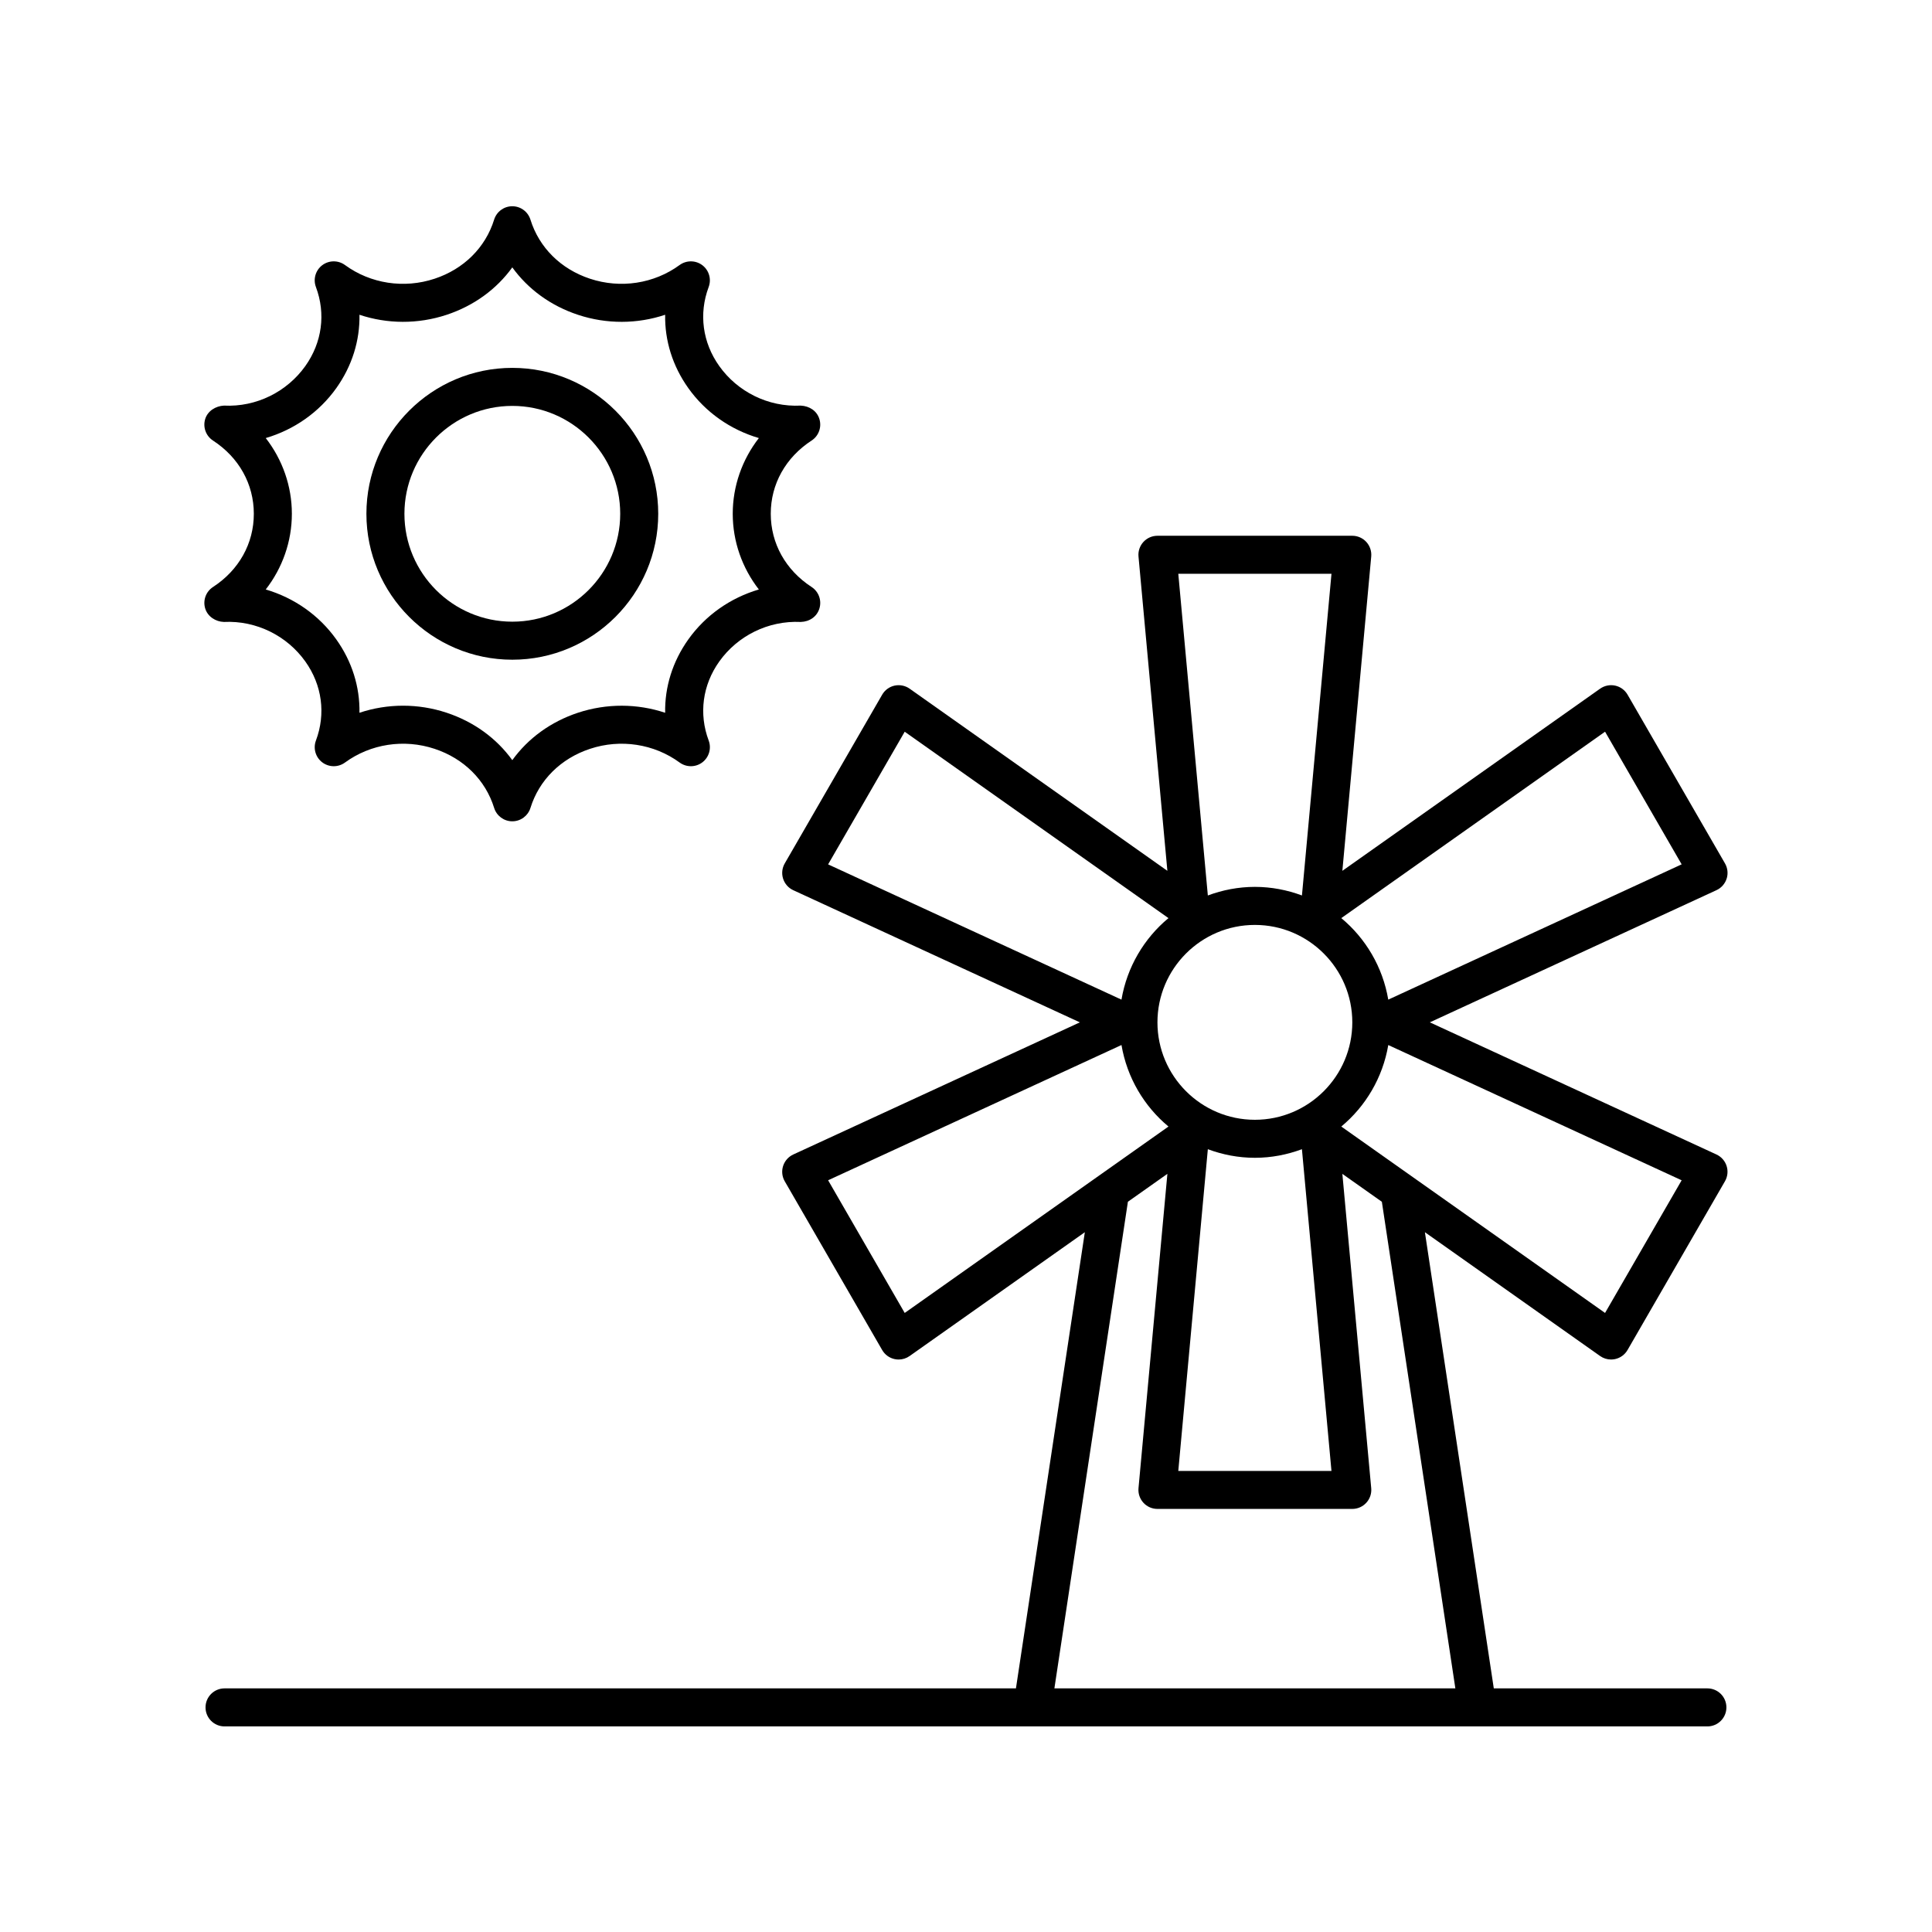
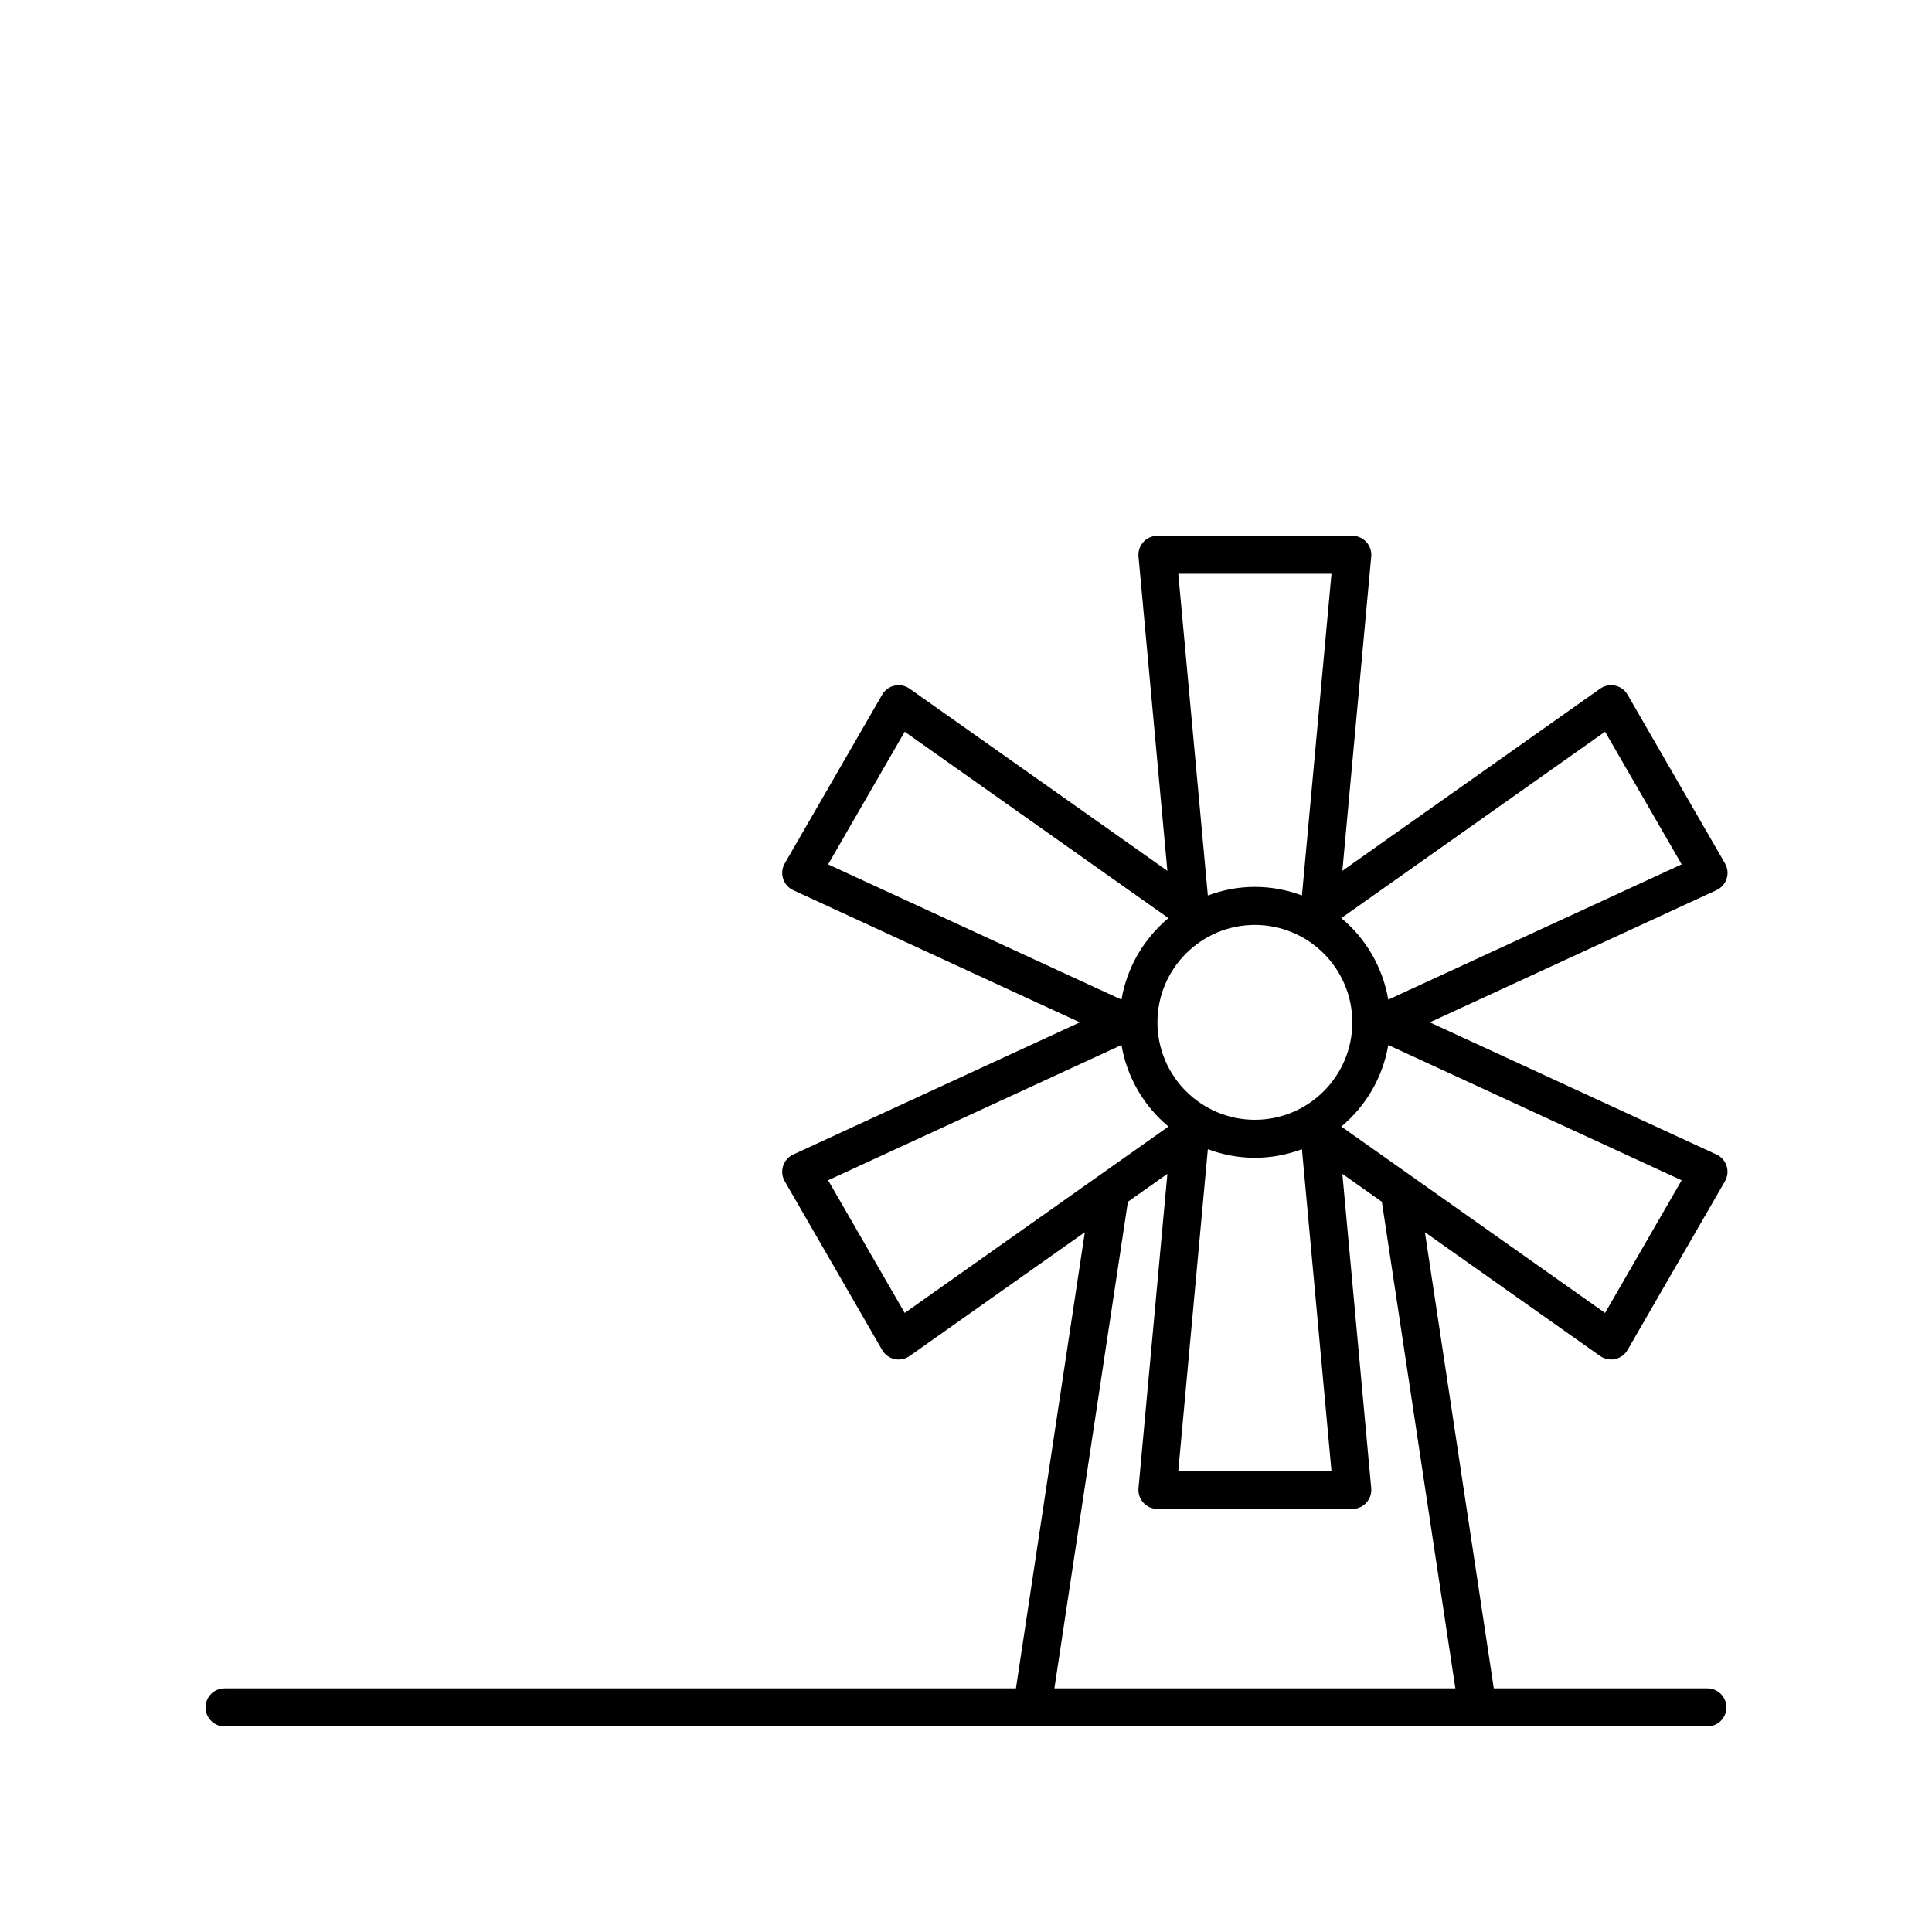
<svg xmlns="http://www.w3.org/2000/svg" fill="#000000" width="800px" height="800px" version="1.1" viewBox="144 144 512 512">
  <g>
-     <path d="m200.45 299.56c-1.891 1.23-2.734 3.562-2.062 5.719 0.668 2.156 2.797 3.477 4.945 3.543 8.621-0.422 16.746 3.684 21.582 10.477 4.441 6.231 5.469 13.863 2.812 20.949-0.781 2.082-0.102 4.434 1.672 5.781 1.777 1.344 4.223 1.367 6.019 0.055 6.777-4.953 15.66-6.328 23.766-3.633 7.727 2.555 13.477 8.262 15.77 15.656 0.656 2.109 2.606 3.547 4.812 3.547s4.156-1.438 4.812-3.547c2.297-7.394 8.043-13.102 15.773-15.656 8.094-2.691 16.984-1.328 23.766 3.633 1.805 1.312 4.246 1.289 6.019-0.055 1.773-1.348 2.453-3.699 1.672-5.781-2.656-7.086-1.629-14.719 2.812-20.949 4.836-6.789 12.941-10.883 21.582-10.477 2.324-0.062 4.277-1.387 4.945-3.543 0.668-2.156-0.176-4.488-2.062-5.719-6.879-4.477-10.824-11.547-10.824-19.406-0.004-7.856 3.945-14.926 10.82-19.402 1.891-1.23 2.734-3.562 2.062-5.719-0.668-2.156-2.621-3.426-4.945-3.543-8.652 0.422-16.746-3.684-21.582-10.477-4.441-6.231-5.469-13.863-2.812-20.949 0.781-2.082 0.102-4.434-1.672-5.781-1.773-1.34-4.215-1.359-6.019-0.055-6.773 4.961-15.672 6.32-23.766 3.633-7.731-2.555-13.477-8.262-15.773-15.656-0.656-2.109-2.606-3.547-4.812-3.547s-4.156 1.438-4.812 3.547c-2.293 7.394-8.043 13.102-15.77 15.656-8.098 2.691-16.988 1.328-23.766-3.633-1.797-1.305-4.242-1.285-6.019 0.055-1.773 1.348-2.453 3.699-1.672 5.781 2.656 7.086 1.629 14.719-2.812 20.949-4.836 6.789-12.949 10.906-21.582 10.477-2.148 0.117-4.277 1.387-4.945 3.543-0.668 2.156 0.176 4.488 2.062 5.719 6.879 4.477 10.82 11.547 10.82 19.406 0.008 7.856-3.938 14.926-10.816 19.402zm13.977-39.469c7.508-2.211 14.113-6.801 18.691-13.227 4.188-5.875 6.269-12.621 6.144-19.449 7.379 2.465 15.488 2.527 23.086 0.016 7.234-2.394 13.246-6.789 17.418-12.574 4.176 5.785 10.188 10.184 17.422 12.574 7.598 2.516 15.719 2.449 23.086-0.016-0.125 6.828 1.957 13.574 6.144 19.449 4.578 6.426 11.18 11.016 18.688 13.227-4.438 5.723-6.922 12.734-6.922 20.062 0 7.332 2.484 14.344 6.922 20.062-7.504 2.211-14.109 6.801-18.688 13.227-4.188 5.875-6.269 12.621-6.144 19.449-7.371-2.457-15.484-2.519-23.086-0.016-7.234 2.391-13.246 6.789-17.422 12.574-4.172-5.785-10.184-10.18-17.418-12.574-3.769-1.246-7.664-1.859-11.535-1.859-3.93 0-7.836 0.633-11.551 1.875 0.125-6.828-1.957-13.574-6.144-19.449-4.578-6.426-11.184-11.016-18.691-13.227 4.438-5.723 6.922-12.734 6.922-20.062 0-7.332-2.484-14.34-6.922-20.062z" />
-     <path d="m279.77 318.83c21.32 0 38.668-17.348 38.668-38.672 0-21.32-17.348-38.668-38.668-38.668s-38.668 17.348-38.668 38.668c0 21.324 17.348 38.672 38.668 38.672zm0-67.262c15.766 0 28.594 12.828 28.594 28.59 0 15.77-12.828 28.594-28.594 28.594s-28.594-12.828-28.594-28.594c0-15.762 12.828-28.59 28.594-28.59z" />
    <path d="m601.58 376.86c0.43-1.348 0.27-2.82-0.438-4.043l-25.82-44.719c-0.707-1.227-1.902-2.102-3.285-2.402-1.387-0.301-2.828-0.004-3.988 0.809l-68.309 48.273 7.648-83.293c0.129-1.41-0.34-2.812-1.293-3.856-0.953-1.047-2.305-1.645-3.723-1.645h-51.641c-1.418 0-2.766 0.594-3.723 1.645-0.953 1.043-1.426 2.445-1.293 3.856l7.652 83.293-68.309-48.273c-1.152-0.812-2.598-1.105-3.988-0.809-1.383 0.301-2.574 1.176-3.285 2.402l-25.82 44.719c-0.707 1.227-0.867 2.695-0.438 4.043 0.43 1.348 1.406 2.457 2.691 3.051l75.957 35.023-75.953 35.02c-1.285 0.594-2.266 1.703-2.695 3.051-0.43 1.348-0.27 2.82 0.438 4.043l25.82 44.723c0.707 1.227 1.902 2.102 3.285 2.402 0.355 0.078 0.723 0.117 1.078 0.117 1.031 0 2.051-0.32 2.906-0.926l46.438-32.816-18.258 120.89h-209.73c-2.781 0-5.039 2.254-5.039 5.039s2.254 5.039 5.039 5.039h392.97c2.781 0 5.039-2.254 5.039-5.039s-2.254-5.039-5.039-5.039h-56.605l-18.258-120.89 46.43 32.812c0.859 0.605 1.875 0.926 2.906 0.926 0.359 0 0.723-0.039 1.078-0.117 1.383-0.301 2.574-1.176 3.285-2.402l25.82-44.723c0.707-1.227 0.867-2.695 0.438-4.043-0.43-1.348-1.406-2.457-2.695-3.051l-75.957-35.02 75.957-35.023c1.293-0.594 2.269-1.703 2.699-3.051zm-137.49 71.691c3.891 1.449 8.078 2.277 12.465 2.277 4.391 0 8.578-0.832 12.469-2.277l7.828 85.262h-40.594zm12.465-7.797c-14.238 0-25.82-11.582-25.82-25.82s11.582-25.82 25.82-25.82c14.238 0 25.82 11.582 25.82 25.82s-11.578 25.82-25.82 25.82zm20.301-144.7-7.828 85.254c-3.891-1.449-8.082-2.277-12.469-2.277-4.387 0-8.578 0.832-12.469 2.277l-7.832-85.254zm-113.1 41.859 69.898 49.395c-6.465 5.371-10.988 12.973-12.453 21.605l-77.742-35.844zm0 154.03-20.297-35.16 77.746-35.844c1.465 8.633 5.988 16.234 12.453 21.605zm145.93 99.492h-106.26l19.48-128.96 10.465-7.394-7.656 83.297c-0.129 1.41 0.34 2.812 1.293 3.856 0.953 1.047 2.305 1.645 3.723 1.645h51.641c1.418 0 2.766-0.594 3.723-1.645 0.953-1.043 1.426-2.445 1.293-3.856l-7.648-83.293 10.469 7.398zm39.672-99.492-69.902-49.398c6.465-5.371 10.988-12.973 12.453-21.602l77.746 35.844zm-57.453-83.031c-1.465-8.633-5.984-16.234-12.449-21.605l69.902-49.398 20.297 35.152z" />
  </g>
</svg>